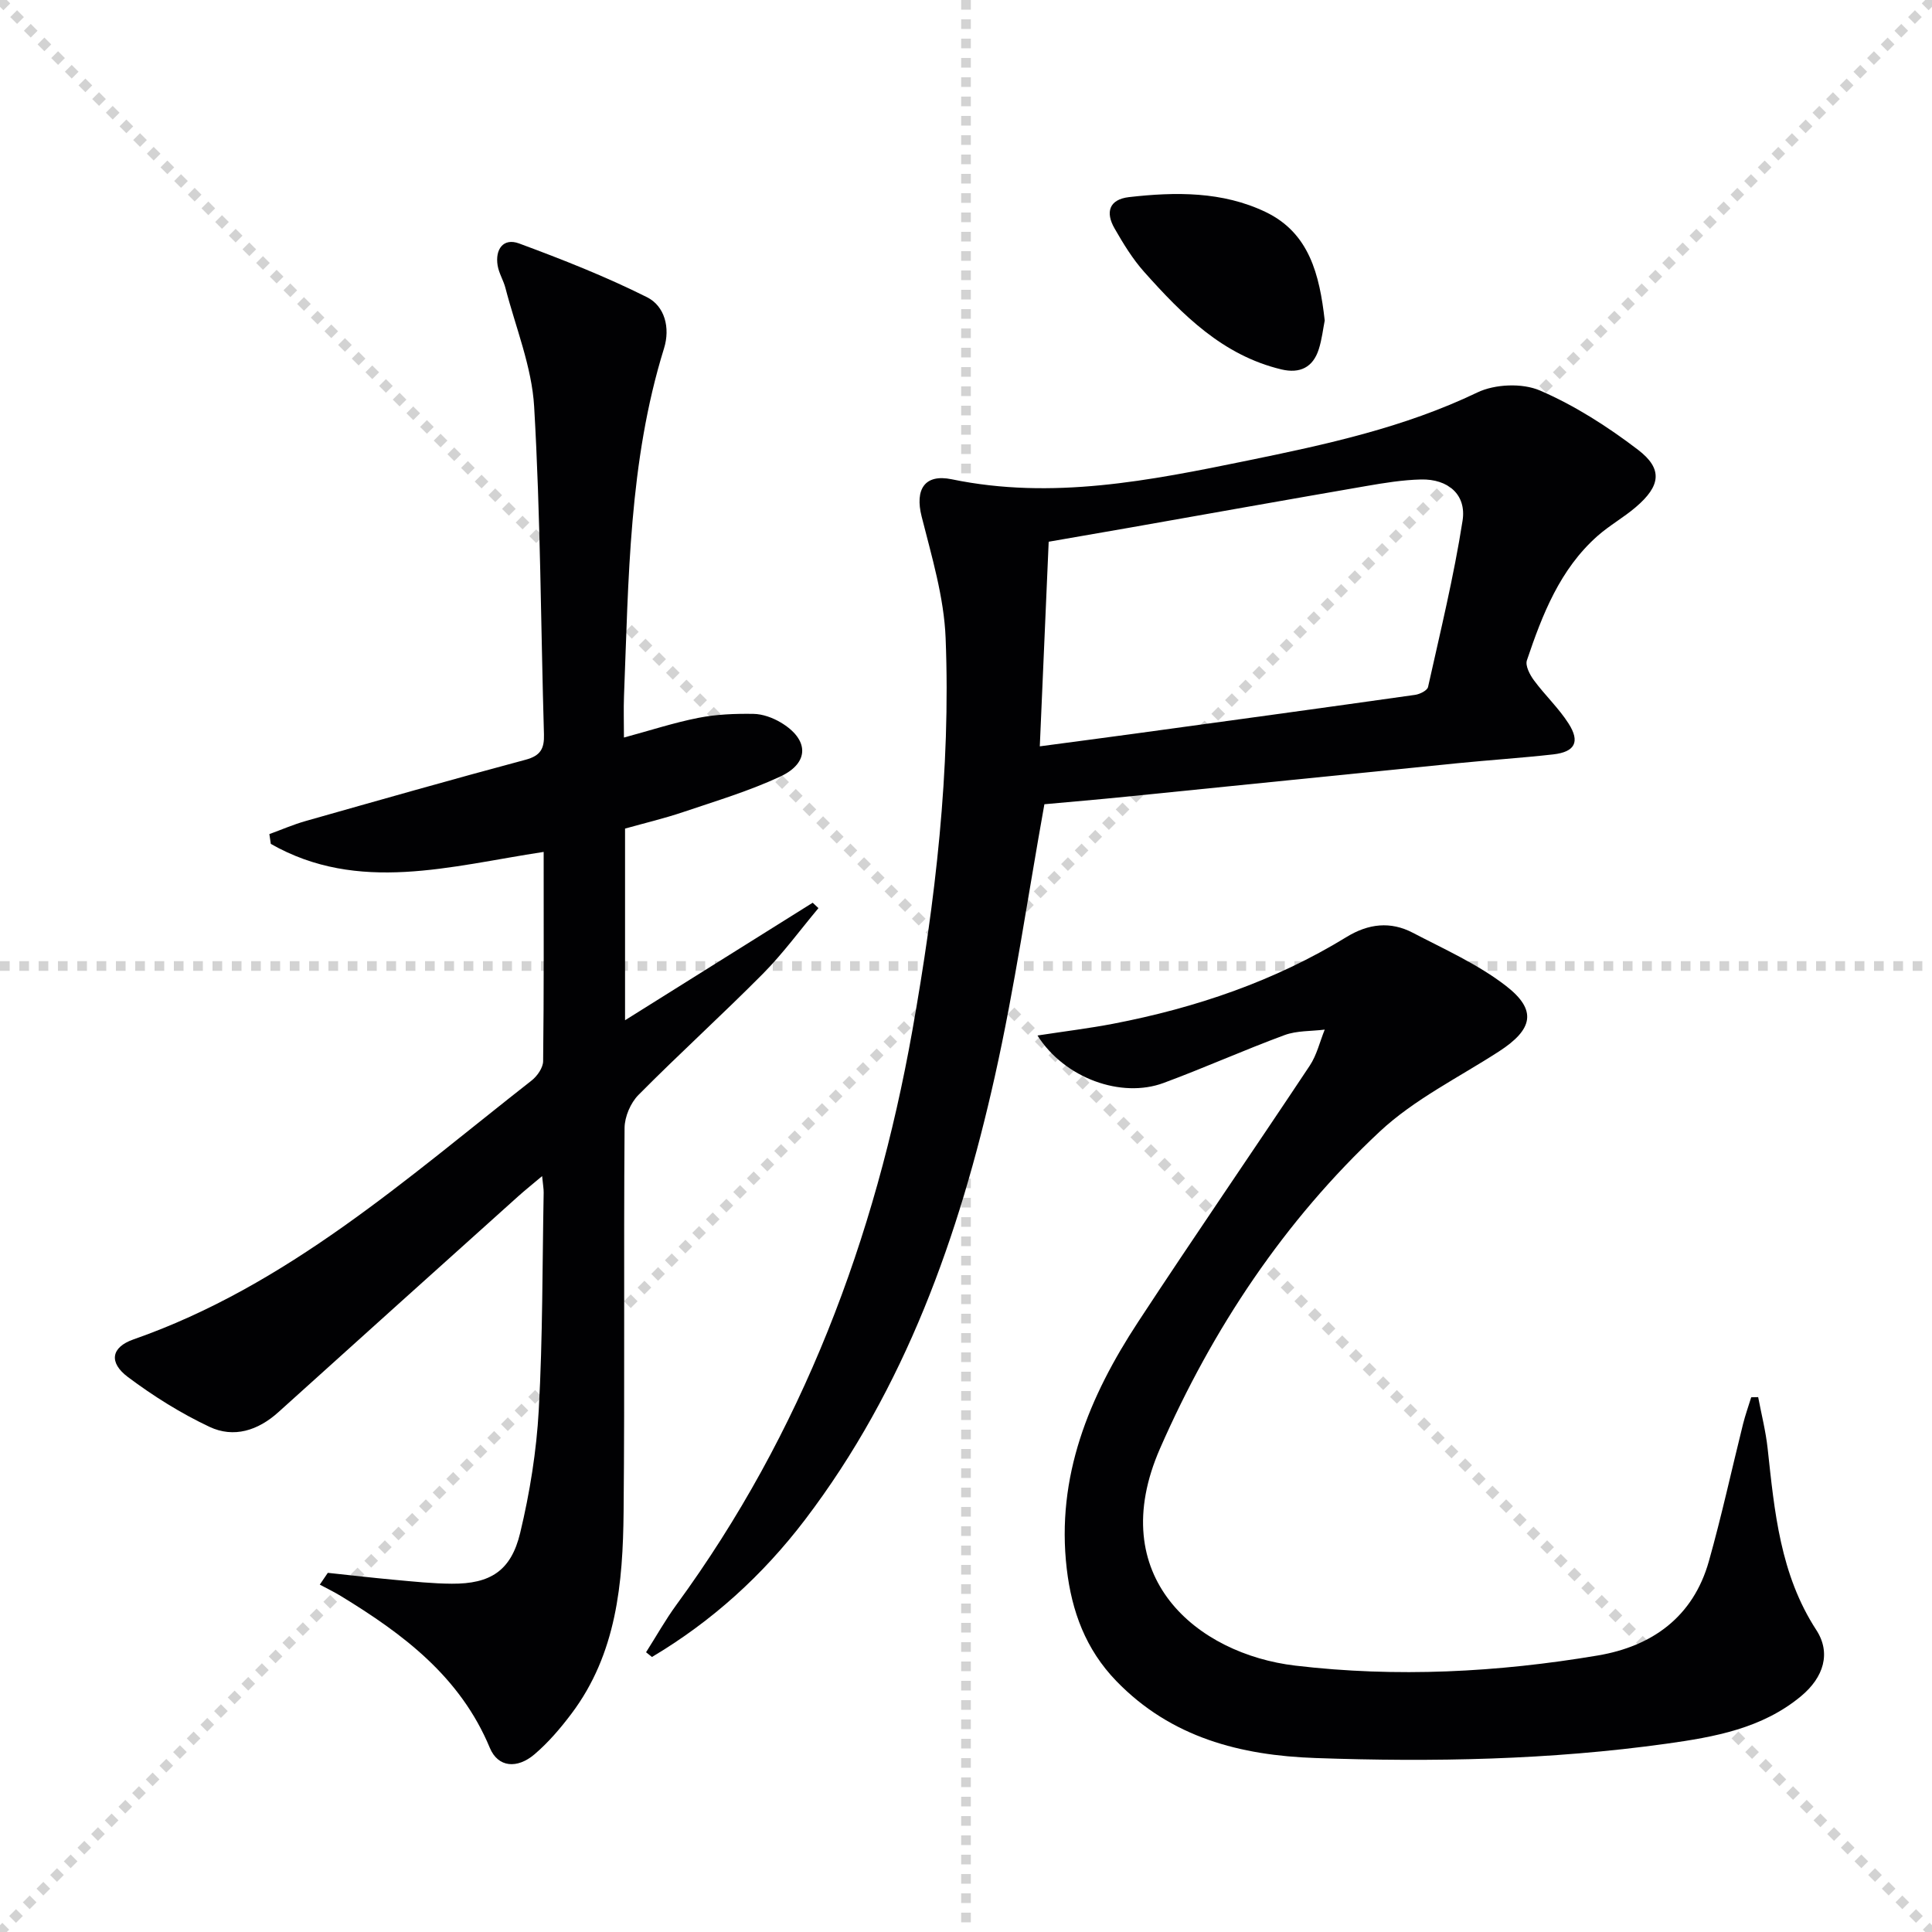
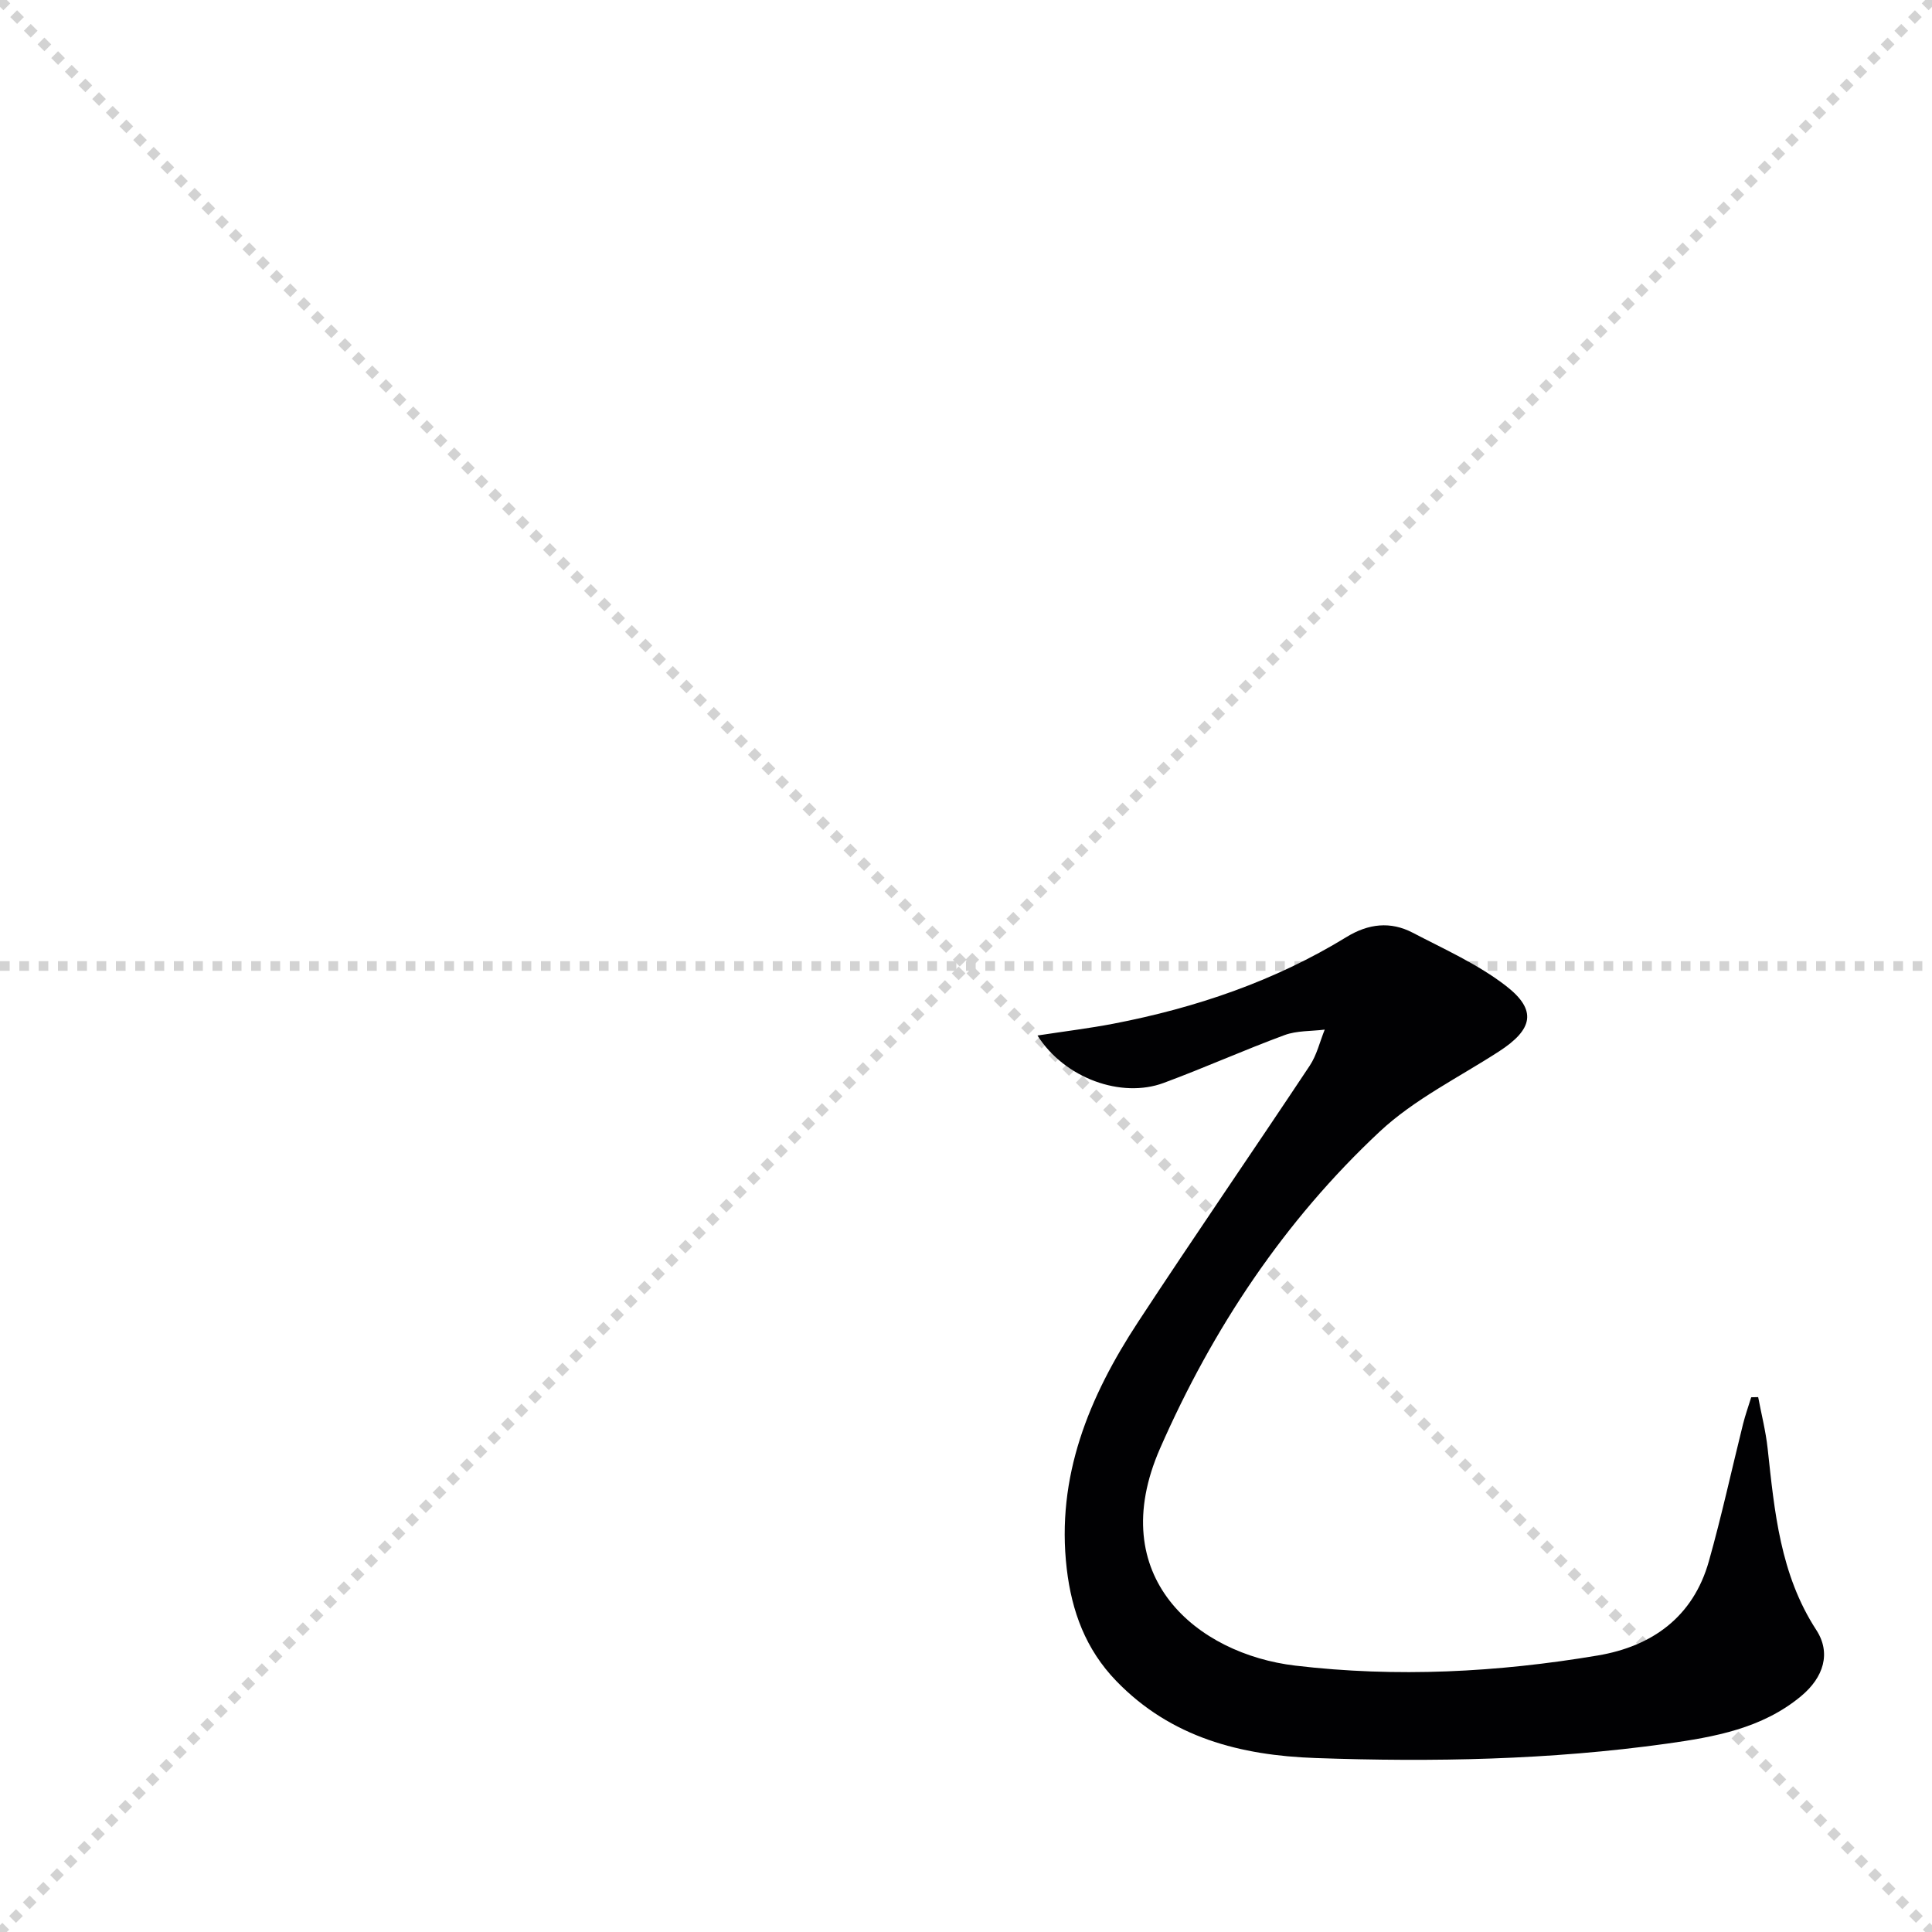
<svg xmlns="http://www.w3.org/2000/svg" enable-background="new 0 0 400 400" viewBox="0 0 400 400">
  <g stroke="lightgray" stroke-dasharray="1,1" stroke-width="1" transform="scale(2, 2)">
    <line x1="0" y1="0" x2="200" y2="200" />
    <line x1="200" y1="0" x2="0" y2="200" />
-     <line x1="100" y1="0" x2="100" y2="200" />
    <line x1="0" y1="100" x2="200" y2="100" />
  </g>
  <g fill="#010103">
-     <path d="m67.87 325.64c4.59.48 9.17 1.02 13.76 1.44 3.97.36 7.95.79 11.92.81 7.96.05 12.27-2.66 14.15-10.53 2-8.34 3.38-16.95 3.85-25.51.82-14.95.73-29.95 1.01-44.93.01-.79-.14-1.59-.32-3.42-2.02 1.7-3.48 2.87-4.87 4.11-16.59 14.91-33.18 29.81-49.73 44.76-4.23 3.82-9.24 5.41-14.27 3.04-5.94-2.8-11.63-6.37-16.89-10.31-4.01-3.01-3.48-6.17 1.15-7.79 31.87-11.14 56.53-33.31 82.42-53.59 1.17-.91 2.38-2.64 2.4-4.01.17-14.31.11-28.62.11-43.33-19.29 2.92-38.35 8.67-56.49-1.66-.1-.68-.2-1.35-.3-2.03 2.51-.91 4.97-1.99 7.53-2.71 15.16-4.3 30.32-8.62 45.54-12.69 3.09-.83 3.87-2.32 3.78-5.25-.66-22.62-.71-45.27-2.03-67.85-.48-8.27-3.83-16.39-5.94-24.55-.41-1.59-1.36-3.07-1.62-4.67-.55-3.35 1.17-5.77 4.43-4.57 8.98 3.32 17.94 6.85 26.49 11.13 3.68 1.84 4.85 6.34 3.53 10.59-7.3 23.51-7.33 47.84-8.29 72.06-.1 2.65-.01 5.31-.01 8.52 5.38-1.45 10.34-3.08 15.43-4.08 3.71-.73 7.59-.88 11.39-.82 1.89.03 3.95.78 5.61 1.76 5.9 3.49 6.06 8.36-.05 11.21-6.44 3-13.33 5.07-20.09 7.35-3.9 1.32-7.93 2.27-12.06 3.43v39.68c13.42-8.41 26.13-16.37 38.85-24.33.4.37.79.75 1.19 1.12-3.81 4.55-7.34 9.39-11.5 13.59-8.44 8.51-17.33 16.57-25.77 25.09-1.63 1.65-2.85 4.51-2.87 6.82-.2 26.5.05 53-.2 79.49-.14 14.73-1.45 29.37-10.78 41.77-2.28 3.03-4.8 5.99-7.68 8.44-3.56 3.03-7.53 2.74-9.23-1.33-6.13-14.76-17.96-23.59-30.9-31.48-1.39-.85-2.87-1.55-4.31-2.33.55-.82 1.11-1.63 1.66-2.44z" />
-     <path d="m133.76 342.08c2.1-3.29 4.01-6.72 6.31-9.86 26.02-35.6 41.14-75.72 48.81-118.79 4.78-26.87 7.98-53.98 6.9-81.33-.33-8.45-2.88-16.88-4.97-25.18-1.4-5.56.59-8.86 6.24-7.69 20.8 4.31 41.01.27 61.22-3.87 16.25-3.33 32.42-6.82 47.59-14.1 3.64-1.75 9.31-1.99 12.97-.41 7.21 3.11 14.03 7.48 20.3 12.27 5.2 3.97 4.68 7.49-.45 11.87-2.52 2.16-5.48 3.8-7.96 6-7.76 6.89-11.39 16.23-14.59 25.72-.38 1.12.61 3 1.47 4.16 2.26 3.06 5.11 5.73 7.15 8.92 2.44 3.81 1.33 5.89-3.17 6.4-6.6.74-13.23 1.17-19.84 1.83-22.81 2.28-45.62 4.62-68.43 6.91-5.92.6-11.85 1.1-17.08 1.58-3.46 19.25-6.15 37.98-10.27 56.39-7.38 32.96-18.54 64.48-39.31 91.77-8.76 11.5-19.27 21.02-31.67 28.39-.4-.32-.81-.65-1.22-.98zm81.52-187.56c6.89-.92 13.25-1.75 19.61-2.62 19.37-2.65 38.75-5.3 58.11-8.04.97-.14 2.5-.9 2.66-1.62 2.55-11.45 5.34-22.87 7.15-34.45.84-5.4-3.01-8.65-8.61-8.52-3.79.09-7.6.71-11.35 1.36-16.32 2.82-32.62 5.73-48.93 8.61-5.62.99-11.25 1.96-16.8 2.92-.62 14.28-1.21 27.86-1.84 42.36z" />
    <path d="m214.8 214.39c5.73-.88 10.75-1.49 15.7-2.44 17.09-3.29 33.39-8.82 48.3-17.96 4.52-2.77 9.09-3.28 13.69-.88 6.58 3.44 13.51 6.52 19.32 11.02 6.49 5.02 5.57 9-1.45 13.55-8.34 5.4-17.54 9.91-24.7 16.6-19.78 18.49-34.6 40.79-45.47 65.57-11.69 26.64 7.67 42.6 28 45 20.95 2.48 41.87 1.39 62.61-2.1 11.27-1.9 19.75-7.99 23-19.5 2.65-9.4 4.72-18.96 7.08-28.43.47-1.87 1.12-3.68 1.69-5.53l1.44-.03c.67 3.54 1.57 7.05 1.96 10.62 1.42 13.06 2.59 26.09 10.08 37.6 3.08 4.74 1.55 9.79-3.18 13.71-8.04 6.68-17.93 8.44-27.81 9.82-24.13 3.37-48.42 3.83-72.72 2.97-15.47-.54-29.88-4.22-41.22-15.94-6.35-6.57-9.23-14.44-10.26-23.23-2.24-19.1 4.63-35.65 14.77-51.11 11.67-17.8 23.76-35.33 35.54-53.07 1.46-2.2 2.09-4.96 3.1-7.46-2.79.35-5.77.19-8.33 1.14-8.41 3.1-16.61 6.79-25.02 9.9-8.74 3.25-20.5-.94-26.12-9.82z" />
-     <path d="m274.27 66.36c-.35 1.75-.58 3.91-1.23 5.94-1.2 3.79-3.94 5.09-7.75 4.18-12.16-2.91-20.48-11.31-28.39-20.17-2.41-2.7-4.34-5.87-6.15-9.03-1.9-3.3-1.16-5.99 3-6.47 9.64-1.1 19.35-1.2 28.28 3.08 9.05 4.33 11.17 12.98 12.24 22.47z" />
  </g>
</svg>